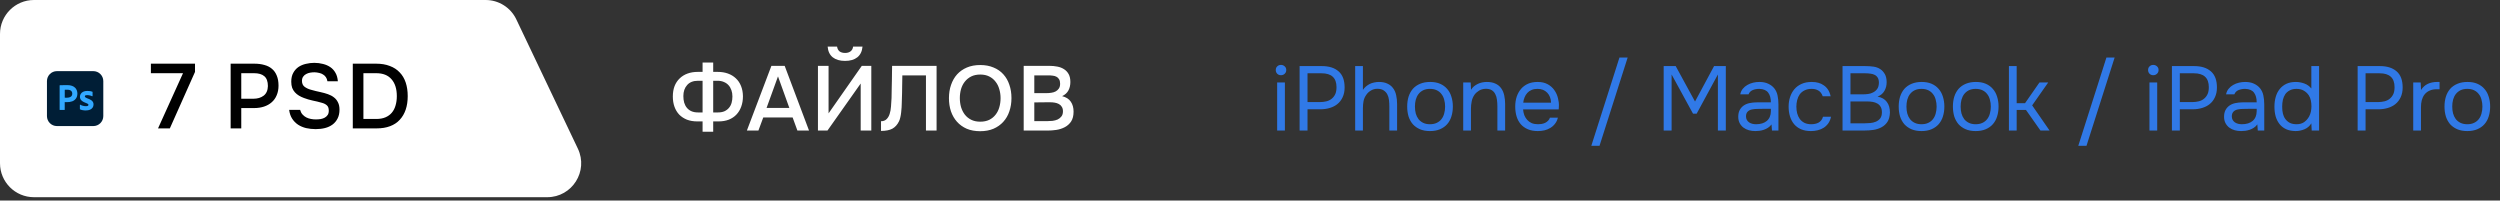
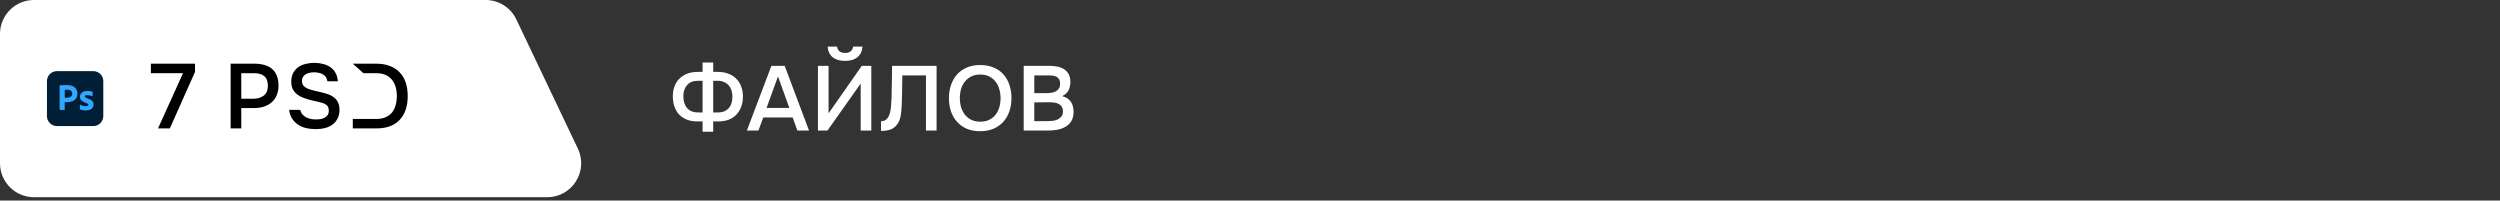
<svg xmlns="http://www.w3.org/2000/svg" width="399" height="32" viewBox="0 0 399 32" fill="none">
  <rect x="0" y="0" width="399" height="32" fill="#333333" stroke="none" />
  <path d="M0 5.419C0 2.426 2.426 0 5.419 0H77.509C79.599 0 81.503 1.202 82.401 3.089L92.228 23.724C93.94 27.32 91.318 31.473 87.335 31.473H5.419C2.426 31.473 0 29.047 0 26.054V5.419Z" fill="white" />
-   <path d="M25.221 20.491L29.209 11.682H24.082V10.163H31.123V11.478L27.106 20.491H25.221ZM36.811 10.163H40.595C41.189 10.163 41.72 10.231 42.187 10.367C42.664 10.494 43.069 10.699 43.4 10.981C43.741 11.263 43.999 11.629 44.174 12.077C44.359 12.515 44.452 13.046 44.452 13.669C44.452 14.244 44.354 14.755 44.159 15.203C43.974 15.651 43.706 16.026 43.356 16.328C43.015 16.63 42.606 16.858 42.129 17.014C41.652 17.17 41.121 17.248 40.536 17.248H38.506V20.491H36.811V10.163ZM40.449 15.758C41.101 15.758 41.642 15.597 42.07 15.276C42.509 14.945 42.737 14.434 42.757 13.742C42.757 13.012 42.567 12.486 42.187 12.164C41.817 11.843 41.272 11.682 40.551 11.682H38.506V15.758H40.449ZM50.195 11.536C49.971 11.536 49.742 11.556 49.509 11.595C49.275 11.633 49.061 11.707 48.866 11.814C48.671 11.911 48.511 12.052 48.384 12.237C48.257 12.413 48.194 12.637 48.194 12.909C48.194 13.318 48.33 13.63 48.603 13.844C48.876 14.049 49.202 14.205 49.582 14.312C49.855 14.39 50.127 14.463 50.4 14.531C50.682 14.599 50.94 14.658 51.174 14.706C51.583 14.794 51.968 14.901 52.328 15.028C52.698 15.154 53.02 15.325 53.292 15.539C53.565 15.743 53.779 16.006 53.935 16.328C54.101 16.639 54.184 17.029 54.184 17.496C54.184 18.052 54.081 18.524 53.877 18.913C53.682 19.303 53.414 19.624 53.073 19.878C52.732 20.131 52.333 20.316 51.875 20.433C51.418 20.55 50.926 20.608 50.4 20.608C49.864 20.608 49.353 20.555 48.866 20.447C48.389 20.331 47.96 20.15 47.58 19.907C47.201 19.654 46.884 19.332 46.631 18.943C46.378 18.553 46.217 18.086 46.149 17.54H47.902C47.98 17.832 48.106 18.076 48.282 18.271C48.457 18.465 48.657 18.621 48.881 18.738C49.114 18.855 49.363 18.938 49.626 18.986C49.889 19.035 50.147 19.06 50.4 19.06C50.673 19.06 50.935 19.04 51.189 19.001C51.442 18.952 51.661 18.875 51.846 18.767C52.031 18.66 52.182 18.519 52.299 18.344C52.416 18.168 52.474 17.94 52.474 17.657C52.474 17.268 52.372 16.985 52.167 16.81C51.963 16.625 51.69 16.488 51.349 16.401C50.882 16.264 50.4 16.148 49.903 16.05C49.416 15.943 48.954 15.807 48.515 15.641C48.223 15.534 47.955 15.407 47.712 15.261C47.468 15.115 47.254 14.94 47.069 14.735C46.884 14.531 46.738 14.292 46.631 14.02C46.533 13.737 46.485 13.411 46.485 13.041C46.485 12.476 46.592 12.004 46.806 11.624C47.02 11.234 47.298 10.923 47.639 10.689C47.989 10.455 48.384 10.29 48.822 10.192C49.26 10.085 49.708 10.031 50.166 10.031C50.653 10.031 51.116 10.09 51.554 10.207C51.992 10.314 52.382 10.484 52.723 10.718C53.063 10.952 53.336 11.254 53.541 11.624C53.755 11.994 53.882 12.442 53.921 12.968H52.255C52.216 12.705 52.133 12.486 52.007 12.31C51.89 12.135 51.739 11.994 51.554 11.887C51.379 11.77 51.174 11.687 50.94 11.638C50.707 11.58 50.458 11.546 50.195 11.536ZM56.306 10.163H60.046C60.864 10.163 61.584 10.285 62.208 10.528C62.841 10.762 63.367 11.103 63.785 11.551C64.214 11.989 64.535 12.53 64.75 13.172C64.964 13.815 65.071 14.536 65.071 15.334C65.071 16.143 64.964 16.863 64.75 17.496C64.535 18.13 64.219 18.67 63.8 19.118C63.391 19.566 62.875 19.907 62.252 20.141C61.638 20.374 60.922 20.491 60.104 20.491H56.306V10.163ZM58 11.682V18.986H60.06C60.625 18.986 61.112 18.899 61.521 18.724C61.93 18.548 62.266 18.305 62.529 17.993C62.802 17.672 63.001 17.287 63.128 16.839C63.264 16.391 63.333 15.889 63.333 15.334C63.333 14.185 63.05 13.289 62.485 12.646C61.93 12.004 61.117 11.682 60.046 11.682H58Z" fill="black" />
+   <path d="M25.221 20.491L29.209 11.682H24.082V10.163H31.123V11.478L27.106 20.491H25.221ZM36.811 10.163H40.595C41.189 10.163 41.72 10.231 42.187 10.367C42.664 10.494 43.069 10.699 43.4 10.981C43.741 11.263 43.999 11.629 44.174 12.077C44.359 12.515 44.452 13.046 44.452 13.669C44.452 14.244 44.354 14.755 44.159 15.203C43.974 15.651 43.706 16.026 43.356 16.328C43.015 16.63 42.606 16.858 42.129 17.014C41.652 17.17 41.121 17.248 40.536 17.248H38.506V20.491H36.811V10.163ZM40.449 15.758C41.101 15.758 41.642 15.597 42.07 15.276C42.509 14.945 42.737 14.434 42.757 13.742C42.757 13.012 42.567 12.486 42.187 12.164C41.817 11.843 41.272 11.682 40.551 11.682H38.506V15.758H40.449ZM50.195 11.536C49.971 11.536 49.742 11.556 49.509 11.595C49.275 11.633 49.061 11.707 48.866 11.814C48.671 11.911 48.511 12.052 48.384 12.237C48.257 12.413 48.194 12.637 48.194 12.909C48.194 13.318 48.33 13.63 48.603 13.844C48.876 14.049 49.202 14.205 49.582 14.312C49.855 14.39 50.127 14.463 50.4 14.531C50.682 14.599 50.94 14.658 51.174 14.706C51.583 14.794 51.968 14.901 52.328 15.028C52.698 15.154 53.02 15.325 53.292 15.539C53.565 15.743 53.779 16.006 53.935 16.328C54.101 16.639 54.184 17.029 54.184 17.496C54.184 18.052 54.081 18.524 53.877 18.913C53.682 19.303 53.414 19.624 53.073 19.878C52.732 20.131 52.333 20.316 51.875 20.433C51.418 20.55 50.926 20.608 50.4 20.608C49.864 20.608 49.353 20.555 48.866 20.447C48.389 20.331 47.96 20.15 47.58 19.907C47.201 19.654 46.884 19.332 46.631 18.943C46.378 18.553 46.217 18.086 46.149 17.54H47.902C47.98 17.832 48.106 18.076 48.282 18.271C48.457 18.465 48.657 18.621 48.881 18.738C49.114 18.855 49.363 18.938 49.626 18.986C49.889 19.035 50.147 19.06 50.4 19.06C50.673 19.06 50.935 19.04 51.189 19.001C51.442 18.952 51.661 18.875 51.846 18.767C52.031 18.66 52.182 18.519 52.299 18.344C52.416 18.168 52.474 17.94 52.474 17.657C52.474 17.268 52.372 16.985 52.167 16.81C51.963 16.625 51.69 16.488 51.349 16.401C50.882 16.264 50.4 16.148 49.903 16.05C49.416 15.943 48.954 15.807 48.515 15.641C48.223 15.534 47.955 15.407 47.712 15.261C47.468 15.115 47.254 14.94 47.069 14.735C46.884 14.531 46.738 14.292 46.631 14.02C46.533 13.737 46.485 13.411 46.485 13.041C46.485 12.476 46.592 12.004 46.806 11.624C47.02 11.234 47.298 10.923 47.639 10.689C47.989 10.455 48.384 10.29 48.822 10.192C49.26 10.085 49.708 10.031 50.166 10.031C50.653 10.031 51.116 10.09 51.554 10.207C51.992 10.314 52.382 10.484 52.723 10.718C53.063 10.952 53.336 11.254 53.541 11.624C53.755 11.994 53.882 12.442 53.921 12.968H52.255C52.216 12.705 52.133 12.486 52.007 12.31C51.89 12.135 51.739 11.994 51.554 11.887C51.379 11.77 51.174 11.687 50.94 11.638C50.707 11.58 50.458 11.546 50.195 11.536ZM56.306 10.163H60.046C60.864 10.163 61.584 10.285 62.208 10.528C62.841 10.762 63.367 11.103 63.785 11.551C64.214 11.989 64.535 12.53 64.75 13.172C64.964 13.815 65.071 14.536 65.071 15.334C65.071 16.143 64.964 16.863 64.75 17.496C64.535 18.13 64.219 18.67 63.8 19.118C63.391 19.566 62.875 19.907 62.252 20.141C61.638 20.374 60.922 20.491 60.104 20.491H56.306V10.163ZV18.986H60.06C60.625 18.986 61.112 18.899 61.521 18.724C61.93 18.548 62.266 18.305 62.529 17.993C62.802 17.672 63.001 17.287 63.128 16.839C63.264 16.391 63.333 15.889 63.333 15.334C63.333 14.185 63.05 13.289 62.485 12.646C61.93 12.004 61.117 11.682 60.046 11.682H58Z" fill="black" />
  <g clip-path="url(#clip0_734_50)">
    <path d="M9.086 11.353H14.893C15.774 11.353 16.486 12.065 16.486 12.945V18.528C16.486 19.409 15.774 20.12 14.893 20.12H9.086C8.206 20.12 7.494 19.409 7.494 18.528V12.945C7.494 12.065 8.206 11.353 9.086 11.353Z" fill="#001E36" />
    <path d="M10.716 13.582C10.604 13.582 10.491 13.582 10.375 13.586C10.259 13.589 10.15 13.589 10.049 13.593C9.948 13.597 9.854 13.597 9.764 13.601C9.678 13.604 9.618 13.604 9.555 13.604C9.528 13.604 9.517 13.62 9.517 13.646V17.501C9.517 17.535 9.532 17.55 9.562 17.55H10.289C10.315 17.546 10.334 17.524 10.33 17.497V16.295C10.401 16.295 10.454 16.295 10.491 16.299C10.529 16.302 10.589 16.302 10.679 16.302C10.986 16.302 11.267 16.268 11.522 16.175C11.765 16.085 11.975 15.928 12.125 15.718C12.275 15.508 12.35 15.242 12.35 14.92C12.35 14.751 12.32 14.59 12.264 14.433C12.204 14.272 12.111 14.127 11.99 14.005C11.848 13.867 11.676 13.762 11.488 13.698C11.278 13.62 11.023 13.582 10.716 13.582ZM10.8 14.32C10.933 14.323 11.063 14.346 11.184 14.395C11.293 14.436 11.383 14.511 11.447 14.609C11.507 14.709 11.536 14.825 11.533 14.942C11.533 15.107 11.495 15.234 11.417 15.328C11.334 15.422 11.229 15.493 11.11 15.527C10.971 15.572 10.825 15.594 10.679 15.594H10.48C10.435 15.594 10.386 15.59 10.334 15.587V14.328C10.36 14.324 10.413 14.32 10.488 14.324C10.559 14.32 10.645 14.32 10.742 14.32C10.761 14.32 10.781 14.32 10.8 14.32ZM13.942 14.511C13.676 14.511 13.455 14.553 13.279 14.642C13.118 14.717 12.979 14.837 12.886 14.987C12.803 15.126 12.758 15.279 12.758 15.441C12.755 15.573 12.784 15.704 12.844 15.823C12.914 15.949 13.012 16.057 13.129 16.141C13.294 16.254 13.473 16.345 13.661 16.411C13.845 16.482 13.968 16.538 14.028 16.587C14.088 16.636 14.118 16.684 14.118 16.737C14.118 16.804 14.077 16.868 14.017 16.894C13.95 16.928 13.848 16.947 13.706 16.947C13.556 16.947 13.406 16.928 13.264 16.89C13.1 16.854 12.944 16.792 12.799 16.707C12.788 16.699 12.777 16.696 12.765 16.703C12.754 16.711 12.751 16.726 12.751 16.737V17.389C12.747 17.419 12.765 17.445 12.792 17.46C12.913 17.517 13.042 17.557 13.174 17.58C13.343 17.614 13.511 17.629 13.684 17.629C13.953 17.629 14.178 17.587 14.362 17.509C14.53 17.441 14.676 17.325 14.781 17.175C14.88 17.028 14.931 16.854 14.927 16.677C14.931 16.543 14.902 16.41 14.841 16.291C14.77 16.164 14.669 16.059 14.545 15.98C14.364 15.866 14.171 15.775 13.968 15.707C13.878 15.669 13.789 15.628 13.702 15.583C13.653 15.557 13.609 15.523 13.575 15.482C13.552 15.452 13.537 15.418 13.537 15.384C13.537 15.351 13.549 15.313 13.567 15.283C13.594 15.246 13.635 15.219 13.684 15.208C13.755 15.19 13.833 15.178 13.908 15.182C14.051 15.182 14.189 15.201 14.328 15.231C14.455 15.257 14.575 15.298 14.688 15.358C14.703 15.366 14.721 15.366 14.755 15.358C14.761 15.354 14.766 15.348 14.769 15.342C14.772 15.335 14.774 15.328 14.774 15.321V14.71C14.774 14.695 14.77 14.68 14.766 14.665C14.759 14.65 14.744 14.635 14.729 14.631C14.626 14.589 14.517 14.56 14.407 14.545C14.253 14.523 14.098 14.511 13.942 14.511Z" fill="#31A8FF" />
  </g>
  <path d="M112.132 21.028V19.377H111.285C110.671 19.377 110.121 19.285 109.634 19.099C109.157 18.905 108.748 18.637 108.407 18.296C108.076 17.945 107.822 17.527 107.647 17.04C107.472 16.553 107.384 16.007 107.384 15.403C107.384 14.78 107.477 14.225 107.662 13.738C107.856 13.251 108.129 12.842 108.48 12.511C108.83 12.17 109.249 11.912 109.736 11.737C110.223 11.561 110.763 11.474 111.358 11.474H112.132V9.984H113.826V11.474H114.557C115.151 11.474 115.691 11.561 116.178 11.737C116.665 11.912 117.084 12.165 117.435 12.496C117.795 12.828 118.073 13.236 118.267 13.723C118.462 14.201 118.565 14.746 118.574 15.36C118.574 15.973 118.482 16.528 118.297 17.025C118.121 17.512 117.868 17.931 117.537 18.281C117.206 18.632 116.797 18.905 116.31 19.099C115.833 19.285 115.287 19.377 114.674 19.377H113.826V21.028H112.132ZM111.401 12.891C110.642 12.891 110.062 13.12 109.663 13.577C109.264 14.025 109.064 14.61 109.064 15.33C109.064 15.71 109.108 16.061 109.196 16.382C109.293 16.704 109.439 16.981 109.634 17.215C109.829 17.449 110.072 17.629 110.364 17.756C110.656 17.882 111.002 17.945 111.401 17.945H112.132V12.891H111.401ZM113.826 17.945H114.586C114.985 17.945 115.331 17.882 115.623 17.756C115.915 17.619 116.154 17.439 116.339 17.215C116.534 16.991 116.675 16.723 116.763 16.412C116.85 16.1 116.894 15.759 116.894 15.389C116.894 15.028 116.841 14.697 116.734 14.396C116.626 14.084 116.471 13.816 116.266 13.592C116.062 13.368 115.813 13.198 115.521 13.081C115.229 12.954 114.898 12.891 114.528 12.891H113.826V17.945ZM125.235 10.51L129.12 20.838H127.265L126.505 18.749H121.816L121.042 20.838H119.201L123.116 10.51H125.235ZM125.98 17.23L124.168 12.19L122.342 17.23H125.98ZM134.883 8.45C135.243 8.45 135.535 8.362 135.759 8.187C135.983 8.012 136.115 7.763 136.154 7.442H137.658C137.59 8.192 137.313 8.761 136.826 9.151C136.339 9.531 135.686 9.721 134.868 9.721C134.05 9.721 133.398 9.531 132.911 9.151C132.424 8.761 132.151 8.192 132.093 7.442H133.597C133.646 7.773 133.777 8.026 133.992 8.201C134.216 8.367 134.513 8.45 134.883 8.45ZM130.544 20.838V10.51H132.239V18.091L137.542 10.51H139.061V20.838H137.366V13.329L132.063 20.838H130.544ZM147.783 20.838V12.029H144.014C144.005 12.331 144 12.608 144 12.862C144 13.105 143.995 13.392 143.985 13.723C143.985 14.055 143.98 14.43 143.97 14.848C143.961 15.267 143.946 15.754 143.927 16.309C143.927 16.572 143.917 16.845 143.897 17.127C143.888 17.4 143.863 17.673 143.824 17.945C143.795 18.218 143.751 18.476 143.693 18.72C143.644 18.963 143.571 19.182 143.474 19.377C143.211 19.913 142.855 20.302 142.407 20.546C141.959 20.779 141.36 20.896 140.61 20.896V19.348C140.981 19.348 141.273 19.241 141.487 19.026C141.711 18.812 141.877 18.535 141.984 18.194C142.101 17.843 142.174 17.449 142.203 17.01C142.242 16.562 142.271 16.11 142.29 15.652C142.3 15.028 142.31 14.478 142.32 14.001C142.329 13.514 142.339 13.071 142.349 12.672C142.359 12.272 142.363 11.902 142.363 11.561C142.363 11.211 142.368 10.86 142.378 10.51H149.478V20.838H147.783ZM156.433 20.94C155.625 20.94 154.909 20.809 154.286 20.546C153.672 20.273 153.156 19.903 152.737 19.436C152.319 18.968 151.997 18.413 151.773 17.77C151.559 17.127 151.452 16.426 151.452 15.666C151.452 14.897 151.564 14.191 151.788 13.548C152.012 12.896 152.333 12.336 152.752 11.868C153.181 11.401 153.702 11.036 154.315 10.773C154.938 10.51 155.649 10.378 156.448 10.378C157.247 10.378 157.953 10.51 158.566 10.773C159.19 11.026 159.711 11.386 160.129 11.854C160.558 12.321 160.879 12.881 161.094 13.534C161.318 14.176 161.43 14.882 161.43 15.652C161.43 16.412 161.318 17.118 161.094 17.77C160.879 18.413 160.558 18.968 160.129 19.436C159.711 19.903 159.19 20.273 158.566 20.546C157.943 20.809 157.232 20.94 156.433 20.94ZM156.448 11.897C155.893 11.897 155.411 12 155.002 12.204C154.602 12.409 154.266 12.681 153.994 13.022C153.721 13.363 153.517 13.762 153.38 14.22C153.254 14.678 153.19 15.155 153.19 15.652C153.19 16.148 153.254 16.626 153.38 17.084C153.517 17.532 153.716 17.931 153.979 18.281C154.252 18.632 154.593 18.91 155.002 19.114C155.411 19.319 155.893 19.421 156.448 19.421C156.993 19.421 157.471 19.323 157.88 19.129C158.289 18.924 158.625 18.651 158.888 18.311C159.16 17.97 159.36 17.575 159.487 17.127C159.623 16.67 159.691 16.183 159.691 15.666C159.691 15.16 159.623 14.683 159.487 14.235C159.36 13.777 159.16 13.378 158.888 13.037C158.625 12.686 158.289 12.409 157.88 12.204C157.48 12 157.003 11.897 156.448 11.897ZM163.381 20.838V10.51H167.486C167.924 10.51 168.343 10.549 168.742 10.627C169.151 10.704 169.507 10.841 169.808 11.036C170.12 11.23 170.368 11.493 170.553 11.824C170.739 12.155 170.831 12.579 170.831 13.095C170.831 13.592 170.729 14.035 170.524 14.425C170.32 14.814 169.984 15.121 169.516 15.345C170.149 15.501 170.612 15.798 170.904 16.236C171.196 16.665 171.342 17.191 171.342 17.814C171.342 18.466 171.211 18.992 170.948 19.392C170.685 19.781 170.349 20.083 169.94 20.297C169.531 20.512 169.078 20.658 168.581 20.736C168.094 20.804 167.627 20.838 167.179 20.838H163.381ZM165.075 12.029V14.863H167.047C167.291 14.863 167.539 14.844 167.792 14.805C168.055 14.766 168.289 14.693 168.494 14.585C168.698 14.469 168.864 14.318 168.99 14.133C169.127 13.938 169.195 13.684 169.195 13.373C169.195 13.071 169.141 12.832 169.034 12.657C168.927 12.472 168.786 12.336 168.611 12.248C168.435 12.151 168.231 12.092 167.997 12.073C167.773 12.043 167.539 12.029 167.296 12.029H165.075ZM165.075 19.333H167.15C167.413 19.333 167.69 19.319 167.982 19.289C168.284 19.25 168.557 19.177 168.8 19.07C169.044 18.953 169.244 18.793 169.399 18.588C169.565 18.384 169.648 18.106 169.648 17.756C169.648 17.463 169.584 17.225 169.458 17.04C169.341 16.845 169.185 16.699 168.99 16.601C168.796 16.494 168.576 16.421 168.333 16.382C168.099 16.343 167.861 16.324 167.617 16.324C167.403 16.324 167.189 16.324 166.974 16.324L165.718 16.338C165.504 16.338 165.289 16.338 165.075 16.338V19.333Z" fill="white" />
-   <path d="M204.443 10.359C204.676 10.359 204.874 10.437 205.039 10.592C205.204 10.737 205.287 10.931 205.287 11.174C205.287 11.416 205.204 11.615 205.039 11.77C204.874 11.925 204.676 12.003 204.443 12.003C204.201 12.003 204.002 11.925 203.847 11.77C203.692 11.615 203.614 11.416 203.614 11.174C203.614 10.931 203.692 10.737 203.847 10.592C204.002 10.437 204.201 10.359 204.443 10.359ZM203.832 20.831V13.166H205.068V20.831H203.832ZM207.416 10.548H210.979C212.114 10.548 213.001 10.829 213.641 11.392C214.281 11.944 214.601 12.803 214.601 13.966C214.601 14.558 214.494 15.076 214.281 15.522C214.077 15.968 213.791 16.337 213.423 16.628C213.112 16.88 212.724 17.079 212.259 17.224C211.794 17.369 211.28 17.442 210.717 17.442H208.681V20.831H207.416V10.548ZM210.659 16.293C211.028 16.293 211.386 16.25 211.735 16.162C212.085 16.065 212.371 15.915 212.594 15.711C212.817 15.518 212.991 15.28 213.117 14.999C213.243 14.718 213.306 14.354 213.306 13.908C213.306 12.434 212.511 11.697 210.921 11.697H208.681V16.293H210.659ZM216.286 20.831V10.548H217.522V14.344C217.648 14.15 217.808 13.971 218.002 13.806C218.196 13.641 218.4 13.506 218.613 13.399C218.826 13.292 219.059 13.215 219.311 13.166C219.573 13.108 219.825 13.079 220.068 13.079C220.62 13.079 221.081 13.171 221.449 13.355C221.827 13.53 222.128 13.777 222.351 14.097C222.584 14.407 222.744 14.781 222.831 15.217C222.928 15.644 222.976 16.109 222.976 16.613V20.831H221.74V16.991C221.74 16.642 221.721 16.303 221.682 15.973C221.643 15.634 221.556 15.333 221.42 15.072C221.284 14.81 221.091 14.596 220.838 14.432C220.586 14.257 220.242 14.17 219.806 14.17C219.447 14.17 219.113 14.262 218.802 14.446C218.502 14.621 218.259 14.844 218.075 15.115C217.852 15.416 217.702 15.75 217.624 16.119C217.556 16.487 217.522 16.865 217.522 17.253V20.831H216.286ZM228.253 13.079C228.864 13.079 229.393 13.176 229.839 13.37C230.285 13.564 230.658 13.835 230.959 14.184C231.269 14.533 231.497 14.95 231.642 15.435C231.797 15.91 231.875 16.434 231.875 17.006C231.875 17.578 231.797 18.106 231.642 18.591C231.497 19.066 231.269 19.478 230.959 19.828C230.658 20.167 230.28 20.433 229.824 20.627C229.368 20.821 228.835 20.918 228.224 20.918C227.613 20.918 227.08 20.821 226.624 20.627C226.178 20.433 225.8 20.167 225.49 19.828C225.189 19.478 224.962 19.066 224.806 18.591C224.661 18.106 224.588 17.578 224.588 17.006C224.588 16.434 224.661 15.91 224.806 15.435C224.962 14.95 225.189 14.533 225.49 14.184C225.8 13.835 226.188 13.564 226.653 13.37C227.119 13.176 227.652 13.079 228.253 13.079ZM228.224 19.828C228.641 19.828 229 19.755 229.301 19.609C229.611 19.464 229.863 19.265 230.057 19.013C230.26 18.751 230.406 18.451 230.493 18.111C230.59 17.772 230.639 17.404 230.639 17.006C230.639 16.618 230.59 16.255 230.493 15.915C230.406 15.566 230.26 15.265 230.057 15.013C229.863 14.752 229.611 14.548 229.301 14.402C229 14.257 228.641 14.184 228.224 14.184C227.807 14.184 227.449 14.257 227.148 14.402C226.847 14.548 226.595 14.752 226.392 15.013C226.198 15.265 226.052 15.566 225.955 15.915C225.868 16.255 225.824 16.618 225.824 17.006C225.824 17.404 225.868 17.772 225.955 18.111C226.052 18.451 226.198 18.751 226.392 19.013C226.595 19.265 226.847 19.464 227.148 19.609C227.449 19.755 227.807 19.828 228.224 19.828ZM233.529 20.831V13.166H234.722L234.78 14.33C234.906 14.117 235.061 13.932 235.245 13.777C235.439 13.622 235.648 13.491 235.871 13.384C236.094 13.278 236.326 13.2 236.569 13.152C236.821 13.103 237.063 13.079 237.296 13.079C237.849 13.079 238.314 13.171 238.692 13.355C239.07 13.53 239.371 13.777 239.594 14.097C239.817 14.407 239.977 14.781 240.074 15.217C240.171 15.644 240.219 16.104 240.219 16.599V20.831H238.983V16.933C238.983 16.574 238.959 16.23 238.91 15.901C238.872 15.571 238.784 15.28 238.649 15.028C238.522 14.766 238.338 14.558 238.096 14.402C237.853 14.247 237.529 14.17 237.121 14.17C236.724 14.18 236.37 14.277 236.06 14.461C235.759 14.645 235.517 14.863 235.332 15.115C235.109 15.435 234.959 15.789 234.882 16.177C234.804 16.555 234.765 16.938 234.765 17.326V20.831H233.529ZM243.082 17.457C243.111 17.796 243.179 18.111 243.286 18.402C243.402 18.683 243.557 18.931 243.751 19.144C243.945 19.357 244.182 19.527 244.464 19.653C244.754 19.769 245.089 19.828 245.467 19.828C245.651 19.828 245.84 19.813 246.034 19.784C246.238 19.745 246.427 19.687 246.602 19.609C246.776 19.522 246.931 19.411 247.067 19.275C247.203 19.139 247.305 18.974 247.372 18.78H248.638C248.551 19.149 248.4 19.469 248.187 19.74C247.983 20.012 247.736 20.235 247.445 20.409C247.164 20.584 246.849 20.715 246.5 20.802C246.151 20.88 245.797 20.918 245.438 20.918C244.827 20.918 244.294 20.821 243.838 20.627C243.392 20.433 243.019 20.167 242.718 19.828C242.418 19.478 242.195 19.066 242.049 18.591C241.904 18.106 241.831 17.578 241.831 17.006C241.831 16.434 241.909 15.91 242.064 15.435C242.229 14.95 242.461 14.533 242.762 14.184C243.062 13.835 243.431 13.564 243.867 13.37C244.304 13.176 244.822 13.079 245.424 13.079C246.034 13.079 246.563 13.2 247.009 13.443C247.455 13.685 247.814 14.005 248.085 14.402C248.357 14.79 248.546 15.212 248.652 15.668C248.769 16.124 248.817 16.545 248.798 16.933C248.798 17.02 248.793 17.108 248.783 17.195C248.783 17.282 248.778 17.369 248.769 17.457H243.082ZM247.547 16.381C247.528 15.731 247.324 15.202 246.936 14.795C246.548 14.388 246.03 14.184 245.38 14.184C245.021 14.184 244.706 14.242 244.434 14.359C244.163 14.475 243.935 14.635 243.751 14.839C243.567 15.043 243.421 15.28 243.315 15.552C243.208 15.813 243.14 16.09 243.111 16.381H247.547ZM258.466 9.181H259.775L255.281 23.274H253.972L258.466 9.181ZM265.522 20.831V10.548H267.442L270.525 16.206L273.565 10.548H275.441V20.831H274.176V11.886L270.787 18.14H270.205L266.787 11.886V20.831H265.522ZM282.734 19.857C282.569 20.08 282.38 20.259 282.167 20.395C281.953 20.53 281.73 20.637 281.498 20.715C281.275 20.792 281.047 20.846 280.814 20.875C280.591 20.904 280.368 20.918 280.145 20.918C279.786 20.918 279.447 20.875 279.127 20.787C278.807 20.7 278.516 20.56 278.254 20.366C278.002 20.172 277.799 19.929 277.644 19.638C277.498 19.348 277.425 19.018 277.425 18.649C277.425 18.213 277.503 17.849 277.658 17.559C277.823 17.258 278.041 17.016 278.313 16.831C278.584 16.647 278.894 16.521 279.243 16.453C279.602 16.376 279.98 16.337 280.378 16.337H282.632C282.632 15.687 282.492 15.173 282.21 14.795C281.929 14.407 281.454 14.204 280.785 14.184C280.378 14.184 280.019 14.252 279.709 14.388C279.399 14.524 279.185 14.747 279.069 15.057H277.745C277.813 14.708 277.949 14.412 278.153 14.17C278.356 13.918 278.599 13.714 278.88 13.559C279.161 13.394 279.466 13.273 279.796 13.195C280.126 13.118 280.455 13.079 280.785 13.079C281.357 13.079 281.837 13.176 282.225 13.37C282.622 13.554 282.942 13.801 283.185 14.112C283.427 14.412 283.597 14.781 283.694 15.217C283.791 15.653 283.839 16.143 283.839 16.686V20.831H282.807L282.734 19.857ZM281.28 17.369C281.047 17.369 280.775 17.374 280.465 17.384C280.165 17.384 279.874 17.413 279.592 17.471C279.311 17.529 279.083 17.651 278.909 17.835C278.744 18.019 278.662 18.262 278.662 18.562C278.662 18.785 278.705 18.974 278.793 19.129C278.88 19.285 278.996 19.415 279.142 19.522C279.297 19.629 279.471 19.706 279.665 19.755C279.859 19.803 280.058 19.828 280.261 19.828C280.989 19.828 281.561 19.653 281.978 19.304C282.404 18.945 282.622 18.426 282.632 17.748V17.369H281.28ZM289.027 20.918C288.416 20.918 287.888 20.821 287.442 20.627C286.996 20.433 286.627 20.162 286.336 19.813C286.046 19.464 285.827 19.052 285.682 18.577C285.536 18.102 285.464 17.583 285.464 17.02C285.464 16.477 285.541 15.968 285.696 15.493C285.852 15.008 286.079 14.592 286.38 14.242C286.681 13.884 287.059 13.603 287.514 13.399C287.97 13.186 288.523 13.079 289.173 13.079C289.56 13.079 289.905 13.123 290.205 13.21C290.506 13.287 290.787 13.418 291.049 13.603C291.32 13.777 291.553 14.01 291.747 14.301C291.941 14.592 292.081 14.945 292.169 15.362H290.903C290.758 14.936 290.525 14.63 290.205 14.446C289.895 14.262 289.526 14.175 289.1 14.184C288.683 14.184 288.314 14.267 287.994 14.432C287.684 14.587 287.432 14.795 287.238 15.057C287.054 15.319 286.918 15.624 286.831 15.973C286.744 16.313 286.7 16.662 286.7 17.02C286.7 17.399 286.744 17.757 286.831 18.097C286.928 18.436 287.068 18.737 287.253 18.998C287.447 19.251 287.694 19.454 287.994 19.609C288.295 19.755 288.654 19.828 289.071 19.828C289.274 19.828 289.473 19.808 289.667 19.769C289.871 19.73 290.055 19.668 290.22 19.58C290.394 19.483 290.545 19.357 290.671 19.202C290.797 19.047 290.889 18.858 290.947 18.635H292.227C292.149 19.032 292.009 19.377 291.805 19.668C291.611 19.949 291.369 20.186 291.078 20.38C290.787 20.564 290.467 20.7 290.118 20.787C289.769 20.875 289.405 20.918 289.027 20.918ZM294.07 10.548H297.677C298.172 10.548 298.618 10.577 299.015 10.636C299.422 10.694 299.786 10.829 300.106 11.043C300.387 11.227 300.625 11.489 300.819 11.828C301.013 12.168 301.109 12.599 301.109 13.123C301.109 13.646 300.988 14.112 300.746 14.519C300.513 14.926 300.15 15.227 299.655 15.421C300.314 15.537 300.809 15.818 301.139 16.264C301.468 16.701 301.633 17.268 301.633 17.966C301.604 18.606 301.468 19.105 301.226 19.464C300.983 19.823 300.673 20.104 300.295 20.308C299.917 20.511 299.49 20.652 299.015 20.729C298.55 20.797 298.079 20.831 297.604 20.831H294.07V10.548ZM295.335 11.697V15.057H297.313C297.585 15.057 297.866 15.038 298.157 14.999C298.448 14.96 298.71 14.878 298.942 14.752C299.214 14.616 299.432 14.432 299.597 14.199C299.771 13.957 299.864 13.627 299.873 13.21C299.873 12.88 299.815 12.618 299.699 12.425C299.582 12.221 299.422 12.066 299.219 11.959C299.015 11.852 298.782 11.784 298.521 11.755C298.259 11.717 297.982 11.697 297.692 11.697H295.335ZM297.561 19.682C297.871 19.682 298.181 19.668 298.492 19.638C298.811 19.609 299.112 19.537 299.393 19.42C299.684 19.294 299.917 19.115 300.091 18.882C300.266 18.64 300.353 18.315 300.353 17.908C300.353 17.559 300.285 17.273 300.15 17.05C300.024 16.826 299.849 16.652 299.626 16.526C299.413 16.4 299.165 16.313 298.884 16.264C298.603 16.216 298.317 16.191 298.026 16.191H295.335V19.682H297.561ZM306.698 13.079C307.309 13.079 307.838 13.176 308.284 13.37C308.73 13.564 309.103 13.835 309.404 14.184C309.714 14.533 309.942 14.95 310.087 15.435C310.242 15.91 310.32 16.434 310.32 17.006C310.32 17.578 310.242 18.106 310.087 18.591C309.942 19.066 309.714 19.478 309.404 19.828C309.103 20.167 308.725 20.433 308.269 20.627C307.813 20.821 307.28 20.918 306.669 20.918C306.058 20.918 305.525 20.821 305.069 20.627C304.623 20.433 304.245 20.167 303.935 19.828C303.634 19.478 303.407 19.066 303.251 18.591C303.106 18.106 303.033 17.578 303.033 17.006C303.033 16.434 303.106 15.91 303.251 15.435C303.407 14.95 303.634 14.533 303.935 14.184C304.245 13.835 304.633 13.564 305.099 13.37C305.564 13.176 306.097 13.079 306.698 13.079ZM306.669 19.828C307.086 19.828 307.445 19.755 307.746 19.609C308.056 19.464 308.308 19.265 308.502 19.013C308.706 18.751 308.851 18.451 308.938 18.111C309.035 17.772 309.084 17.404 309.084 17.006C309.084 16.618 309.035 16.255 308.938 15.915C308.851 15.566 308.706 15.265 308.502 15.013C308.308 14.752 308.056 14.548 307.746 14.402C307.445 14.257 307.086 14.184 306.669 14.184C306.252 14.184 305.894 14.257 305.593 14.402C305.292 14.548 305.04 14.752 304.837 15.013C304.643 15.265 304.497 15.566 304.4 15.915C304.313 16.255 304.27 16.618 304.27 17.006C304.27 17.404 304.313 17.772 304.4 18.111C304.497 18.451 304.643 18.751 304.837 19.013C305.04 19.265 305.292 19.464 305.593 19.609C305.894 19.755 306.252 19.828 306.669 19.828ZM315.348 13.079C315.959 13.079 316.488 13.176 316.934 13.37C317.38 13.564 317.753 13.835 318.053 14.184C318.364 14.533 318.592 14.95 318.737 15.435C318.892 15.91 318.97 16.434 318.97 17.006C318.97 17.578 318.892 18.106 318.737 18.591C318.592 19.066 318.364 19.478 318.053 19.828C317.753 20.167 317.375 20.433 316.919 20.627C316.463 20.821 315.93 20.918 315.319 20.918C314.708 20.918 314.175 20.821 313.719 20.627C313.273 20.433 312.895 20.167 312.585 19.828C312.284 19.478 312.056 19.066 311.901 18.591C311.756 18.106 311.683 17.578 311.683 17.006C311.683 16.434 311.756 15.91 311.901 15.435C312.056 14.95 312.284 14.533 312.585 14.184C312.895 13.835 313.283 13.564 313.748 13.37C314.214 13.176 314.747 13.079 315.348 13.079ZM315.319 19.828C315.736 19.828 316.095 19.755 316.395 19.609C316.706 19.464 316.958 19.265 317.152 19.013C317.355 18.751 317.501 18.451 317.588 18.111C317.685 17.772 317.734 17.404 317.734 17.006C317.734 16.618 317.685 16.255 317.588 15.915C317.501 15.566 317.355 15.265 317.152 15.013C316.958 14.752 316.706 14.548 316.395 14.402C316.095 14.257 315.736 14.184 315.319 14.184C314.902 14.184 314.543 14.257 314.243 14.402C313.942 14.548 313.69 14.752 313.487 15.013C313.293 15.265 313.147 15.566 313.05 15.915C312.963 16.255 312.919 16.618 312.919 17.006C312.919 17.404 312.963 17.772 313.05 18.111C313.147 18.451 313.293 18.751 313.487 19.013C313.69 19.265 313.942 19.464 314.243 19.609C314.543 19.755 314.902 19.828 315.319 19.828ZM320.624 20.831V10.548H321.86V16.468H323.198L325.496 13.166H326.892L324.333 16.817L327.111 20.831H325.656L323.344 17.544H321.86V20.831H320.624ZM336.187 9.181H337.496L333.002 23.274H331.693L336.187 9.181ZM343.664 10.359C343.897 10.359 344.096 10.437 344.26 10.592C344.425 10.737 344.508 10.931 344.508 11.174C344.508 11.416 344.425 11.615 344.26 11.77C344.096 11.925 343.897 12.003 343.664 12.003C343.422 12.003 343.223 11.925 343.068 11.77C342.913 11.615 342.835 11.416 342.835 11.174C342.835 10.931 342.913 10.737 343.068 10.592C343.223 10.437 343.422 10.359 343.664 10.359ZM343.053 20.831V13.166H344.29V20.831H343.053ZM346.637 10.548H350.2C351.335 10.548 352.222 10.829 352.862 11.392C353.502 11.944 353.822 12.803 353.822 13.966C353.822 14.558 353.715 15.076 353.502 15.522C353.298 15.968 353.012 16.337 352.644 16.628C352.333 16.88 351.946 17.079 351.48 17.224C351.015 17.369 350.501 17.442 349.939 17.442H347.902V20.831H346.637V10.548ZM349.88 16.293C350.249 16.293 350.608 16.25 350.957 16.162C351.306 16.065 351.592 15.915 351.815 15.711C352.038 15.518 352.212 15.28 352.338 14.999C352.464 14.718 352.527 14.354 352.527 13.908C352.527 12.434 351.732 11.697 350.142 11.697H347.902V16.293H349.88ZM360.27 19.857C360.105 20.08 359.916 20.259 359.703 20.395C359.49 20.53 359.266 20.637 359.034 20.715C358.811 20.792 358.583 20.846 358.35 20.875C358.127 20.904 357.904 20.918 357.681 20.918C357.322 20.918 356.983 20.875 356.663 20.787C356.343 20.7 356.052 20.56 355.79 20.366C355.538 20.172 355.335 19.929 355.18 19.638C355.034 19.348 354.961 19.018 354.961 18.649C354.961 18.213 355.039 17.849 355.194 17.559C355.359 17.258 355.577 17.016 355.849 16.831C356.12 16.647 356.43 16.521 356.779 16.453C357.138 16.376 357.516 16.337 357.914 16.337H360.168C360.168 15.687 360.028 15.173 359.746 14.795C359.465 14.407 358.99 14.204 358.321 14.184C357.914 14.184 357.555 14.252 357.245 14.388C356.935 14.524 356.721 14.747 356.605 15.057H355.281C355.349 14.708 355.485 14.412 355.689 14.17C355.892 13.918 356.135 13.714 356.416 13.559C356.697 13.394 357.002 13.273 357.332 13.195C357.662 13.118 357.991 13.079 358.321 13.079C358.893 13.079 359.373 13.176 359.761 13.37C360.159 13.554 360.479 13.801 360.721 14.112C360.963 14.412 361.133 14.781 361.23 15.217C361.327 15.653 361.375 16.143 361.375 16.686V20.831H360.343L360.27 19.857ZM358.816 17.369C358.583 17.369 358.311 17.374 358.001 17.384C357.701 17.384 357.41 17.413 357.128 17.471C356.847 17.529 356.619 17.651 356.445 17.835C356.28 18.019 356.198 18.262 356.198 18.562C356.198 18.785 356.241 18.974 356.329 19.129C356.416 19.285 356.532 19.415 356.678 19.522C356.833 19.629 357.007 19.706 357.201 19.755C357.395 19.803 357.594 19.828 357.798 19.828C358.525 19.828 359.097 19.653 359.514 19.304C359.94 18.945 360.159 18.426 360.168 17.748V17.369H358.816ZM370.126 20.831H368.948L368.89 19.682C368.628 20.118 368.265 20.433 367.799 20.627C367.344 20.821 366.864 20.918 366.36 20.918C365.778 20.909 365.274 20.807 364.847 20.613C364.42 20.409 364.071 20.133 363.8 19.784C363.528 19.435 363.325 19.028 363.189 18.562C363.063 18.087 363 17.573 363 17.02C363 16.468 363.068 15.954 363.203 15.479C363.339 14.994 363.548 14.577 363.829 14.228C364.11 13.869 364.464 13.588 364.891 13.384C365.317 13.181 365.826 13.079 366.418 13.079C366.864 13.079 367.315 13.161 367.77 13.326C368.226 13.491 368.599 13.758 368.89 14.126V10.548H370.126V20.831ZM366.52 14.184C366.103 14.184 365.749 14.262 365.458 14.417C365.167 14.562 364.929 14.761 364.745 15.013C364.571 15.265 364.44 15.566 364.352 15.915C364.275 16.255 364.236 16.628 364.236 17.035C364.236 17.442 364.275 17.811 364.352 18.14C364.43 18.46 364.561 18.746 364.745 18.998C364.929 19.251 365.167 19.454 365.458 19.609C365.749 19.755 366.107 19.828 366.534 19.828C367.029 19.828 367.436 19.711 367.756 19.478C368.076 19.246 368.333 18.955 368.527 18.606C368.662 18.363 368.759 18.102 368.818 17.82C368.876 17.529 368.905 17.244 368.905 16.962C368.905 16.613 368.871 16.293 368.803 16.002C368.745 15.711 368.633 15.44 368.468 15.188C368.275 14.907 368.018 14.669 367.698 14.475C367.378 14.281 366.985 14.184 366.52 14.184ZM376.279 10.548H379.843C380.977 10.548 381.864 10.829 382.504 11.392C383.144 11.944 383.464 12.803 383.464 13.966C383.464 14.558 383.358 15.076 383.144 15.522C382.941 15.968 382.655 16.337 382.286 16.628C381.976 16.88 381.588 17.079 381.123 17.224C380.657 17.369 380.143 17.442 379.581 17.442H377.545V20.831H376.279V10.548ZM379.523 16.293C379.891 16.293 380.25 16.25 380.599 16.162C380.948 16.065 381.234 15.915 381.457 15.711C381.68 15.518 381.855 15.28 381.981 14.999C382.107 14.718 382.17 14.354 382.17 13.908C382.17 12.434 381.375 11.697 379.785 11.697H377.545V16.293H379.523ZM385.15 20.831V13.166H386.342L386.4 14.359C386.682 13.913 387.04 13.588 387.477 13.384C387.913 13.181 388.408 13.079 388.96 13.079H389.353V14.242H388.902C388.446 14.242 388.058 14.32 387.739 14.475C387.419 14.621 387.157 14.824 386.953 15.086C386.759 15.338 386.614 15.639 386.517 15.988C386.43 16.337 386.386 16.705 386.386 17.093V20.831H385.15ZM393.808 13.079C394.418 13.079 394.947 13.176 395.393 13.37C395.839 13.564 396.212 13.835 396.513 14.184C396.823 14.533 397.051 14.95 397.196 15.435C397.351 15.91 397.429 16.434 397.429 17.006C397.429 17.578 397.351 18.106 397.196 18.591C397.051 19.066 396.823 19.478 396.513 19.828C396.212 20.167 395.834 20.433 395.378 20.627C394.923 20.821 394.389 20.918 393.778 20.918C393.168 20.918 392.634 20.821 392.179 20.627C391.733 20.433 391.354 20.167 391.044 19.828C390.744 19.478 390.516 19.066 390.361 18.591C390.215 18.106 390.142 17.578 390.142 17.006C390.142 16.434 390.215 15.91 390.361 15.435C390.516 14.95 390.744 14.533 391.044 14.184C391.354 13.835 391.742 13.564 392.208 13.37C392.673 13.176 393.206 13.079 393.808 13.079ZM393.778 19.828C394.195 19.828 394.554 19.755 394.855 19.609C395.165 19.464 395.417 19.265 395.611 19.013C395.815 18.751 395.96 18.451 396.047 18.111C396.144 17.772 396.193 17.404 396.193 17.006C396.193 16.618 396.144 16.255 396.047 15.915C395.96 15.566 395.815 15.265 395.611 15.013C395.417 14.752 395.165 14.548 394.855 14.402C394.554 14.257 394.195 14.184 393.778 14.184C393.362 14.184 393.003 14.257 392.702 14.402C392.402 14.548 392.149 14.752 391.946 15.013C391.752 15.265 391.607 15.566 391.51 15.915C391.422 16.255 391.379 16.618 391.379 17.006C391.379 17.404 391.422 17.772 391.51 18.111C391.607 18.451 391.752 18.751 391.946 19.013C392.149 19.265 392.402 19.464 392.702 19.609C393.003 19.755 393.362 19.828 393.778 19.828Z" fill="#3079E7" />
  <defs>
    <clipPath id="clip0_734_50">
      <rect width="8.992" height="8.992" fill="white" transform="translate(7.494 11.24)" />
    </clipPath>
  </defs>
</svg>